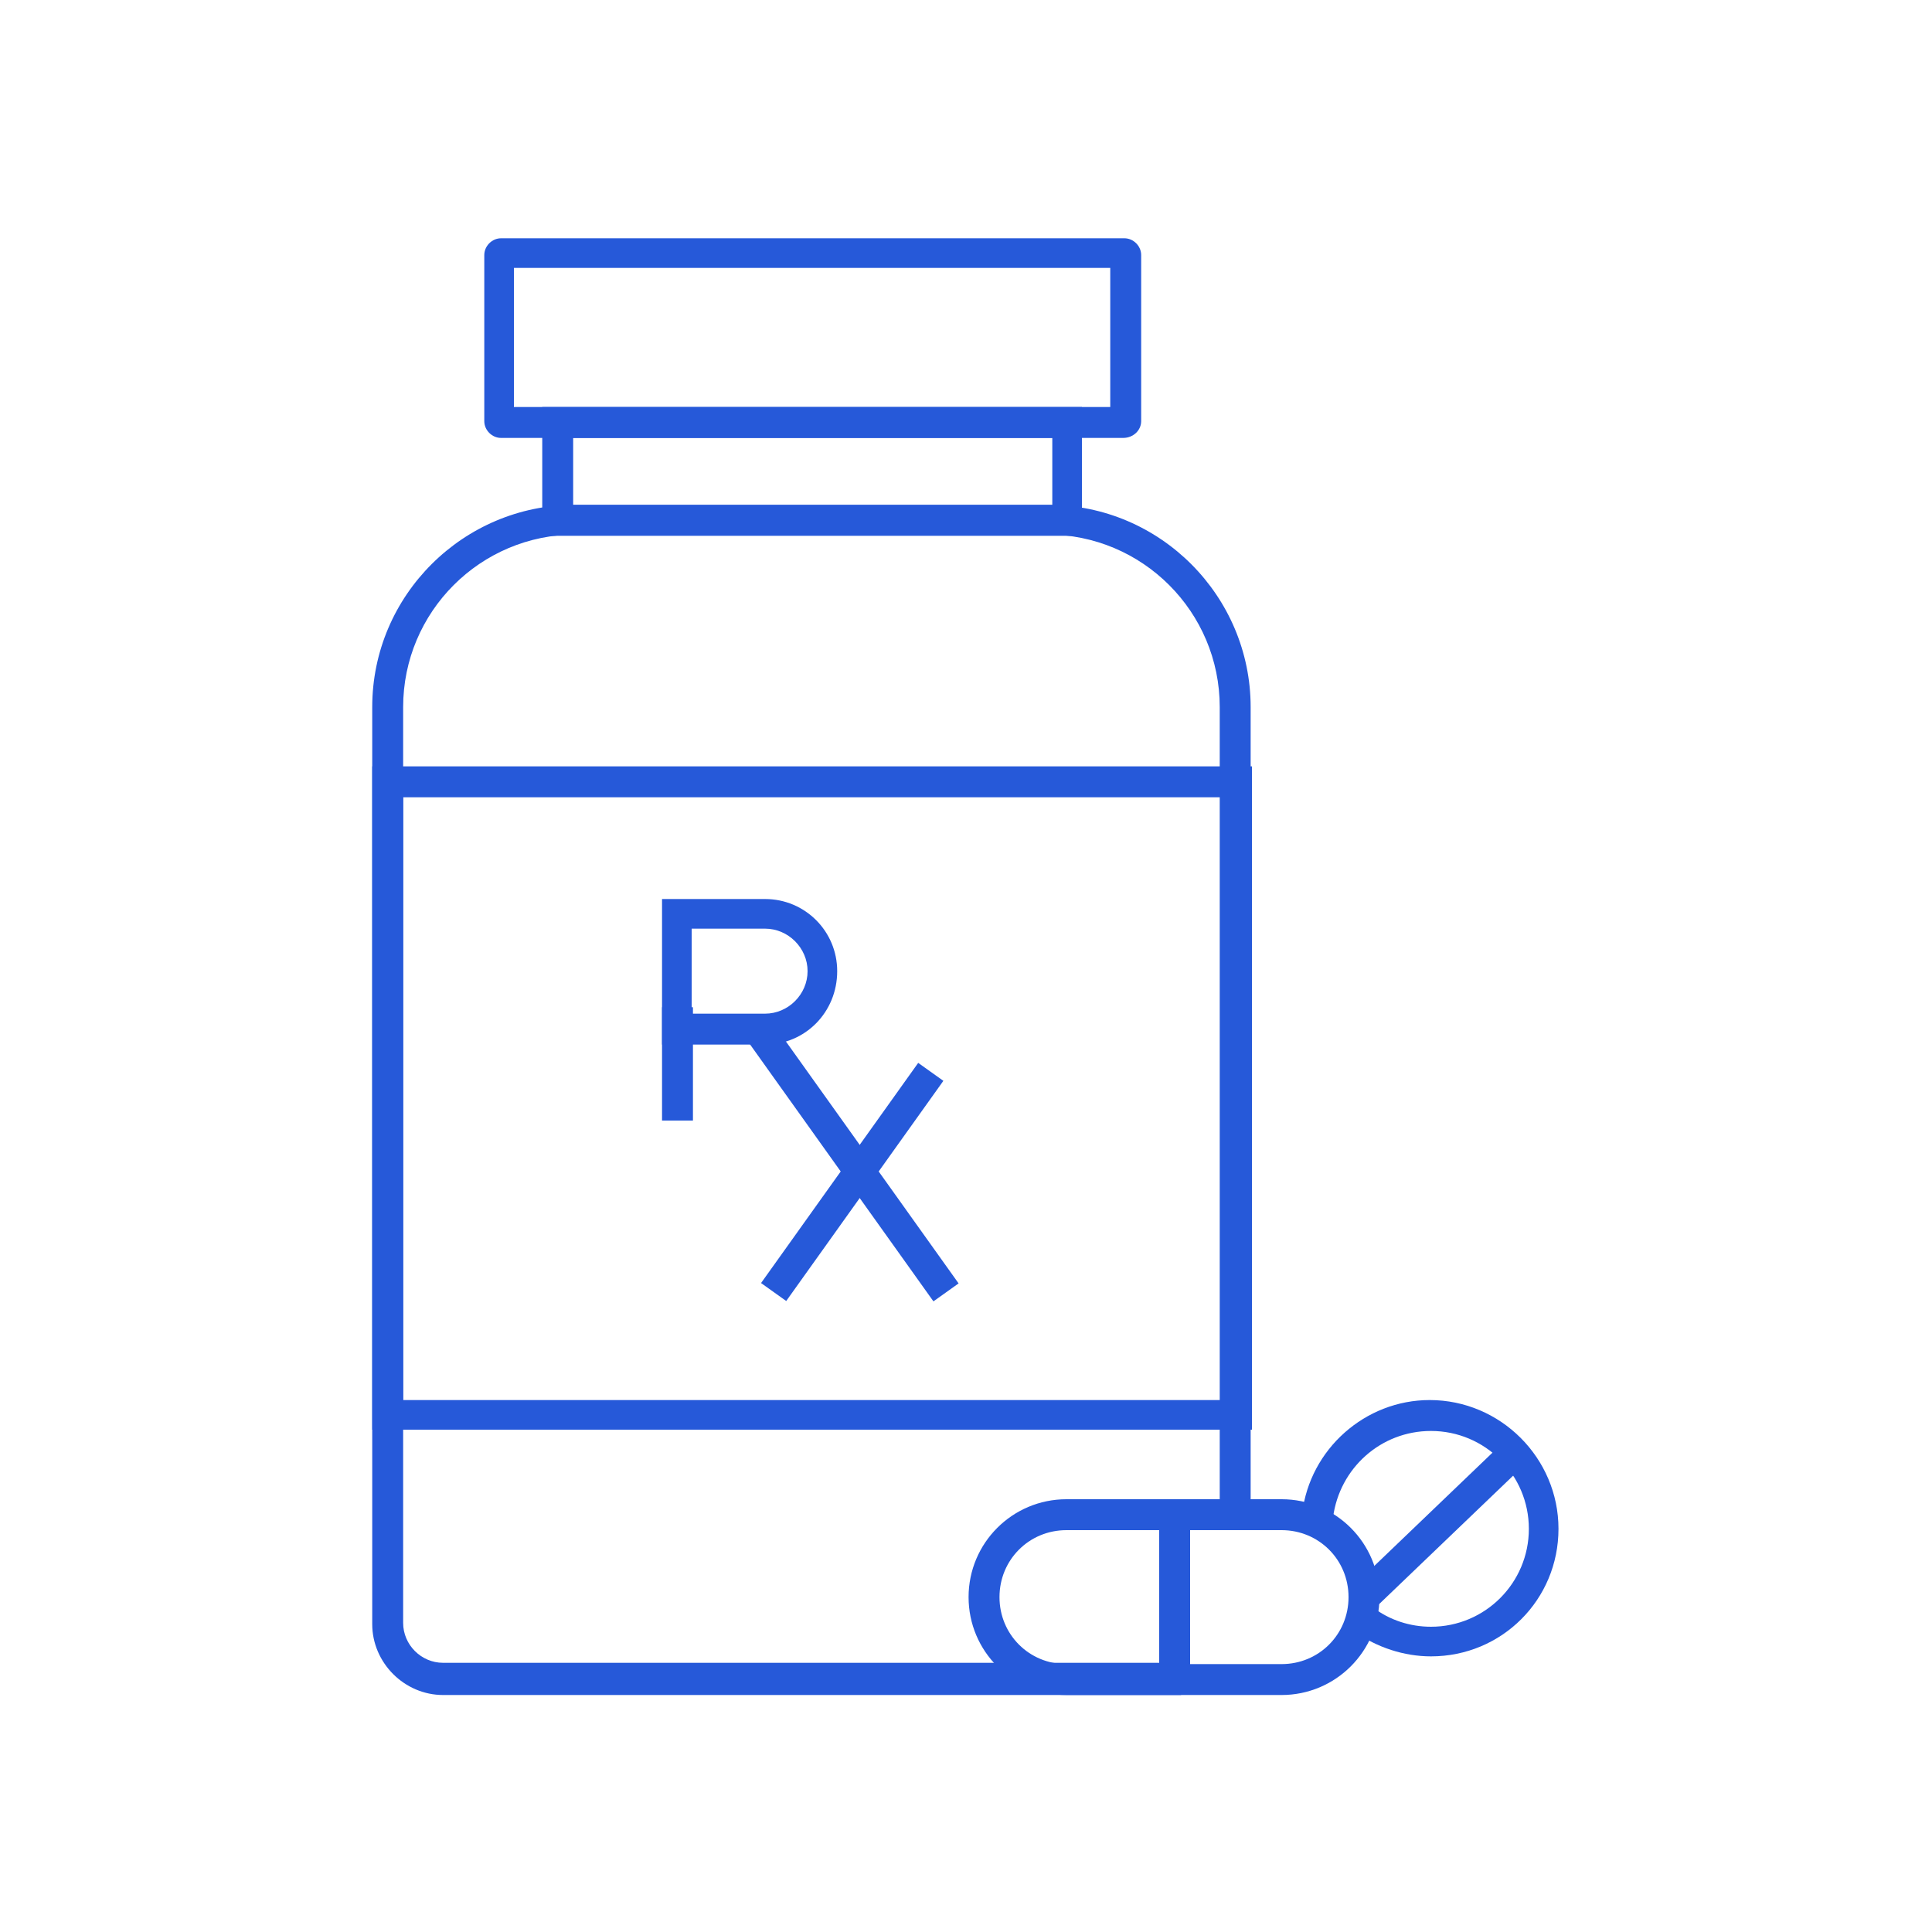
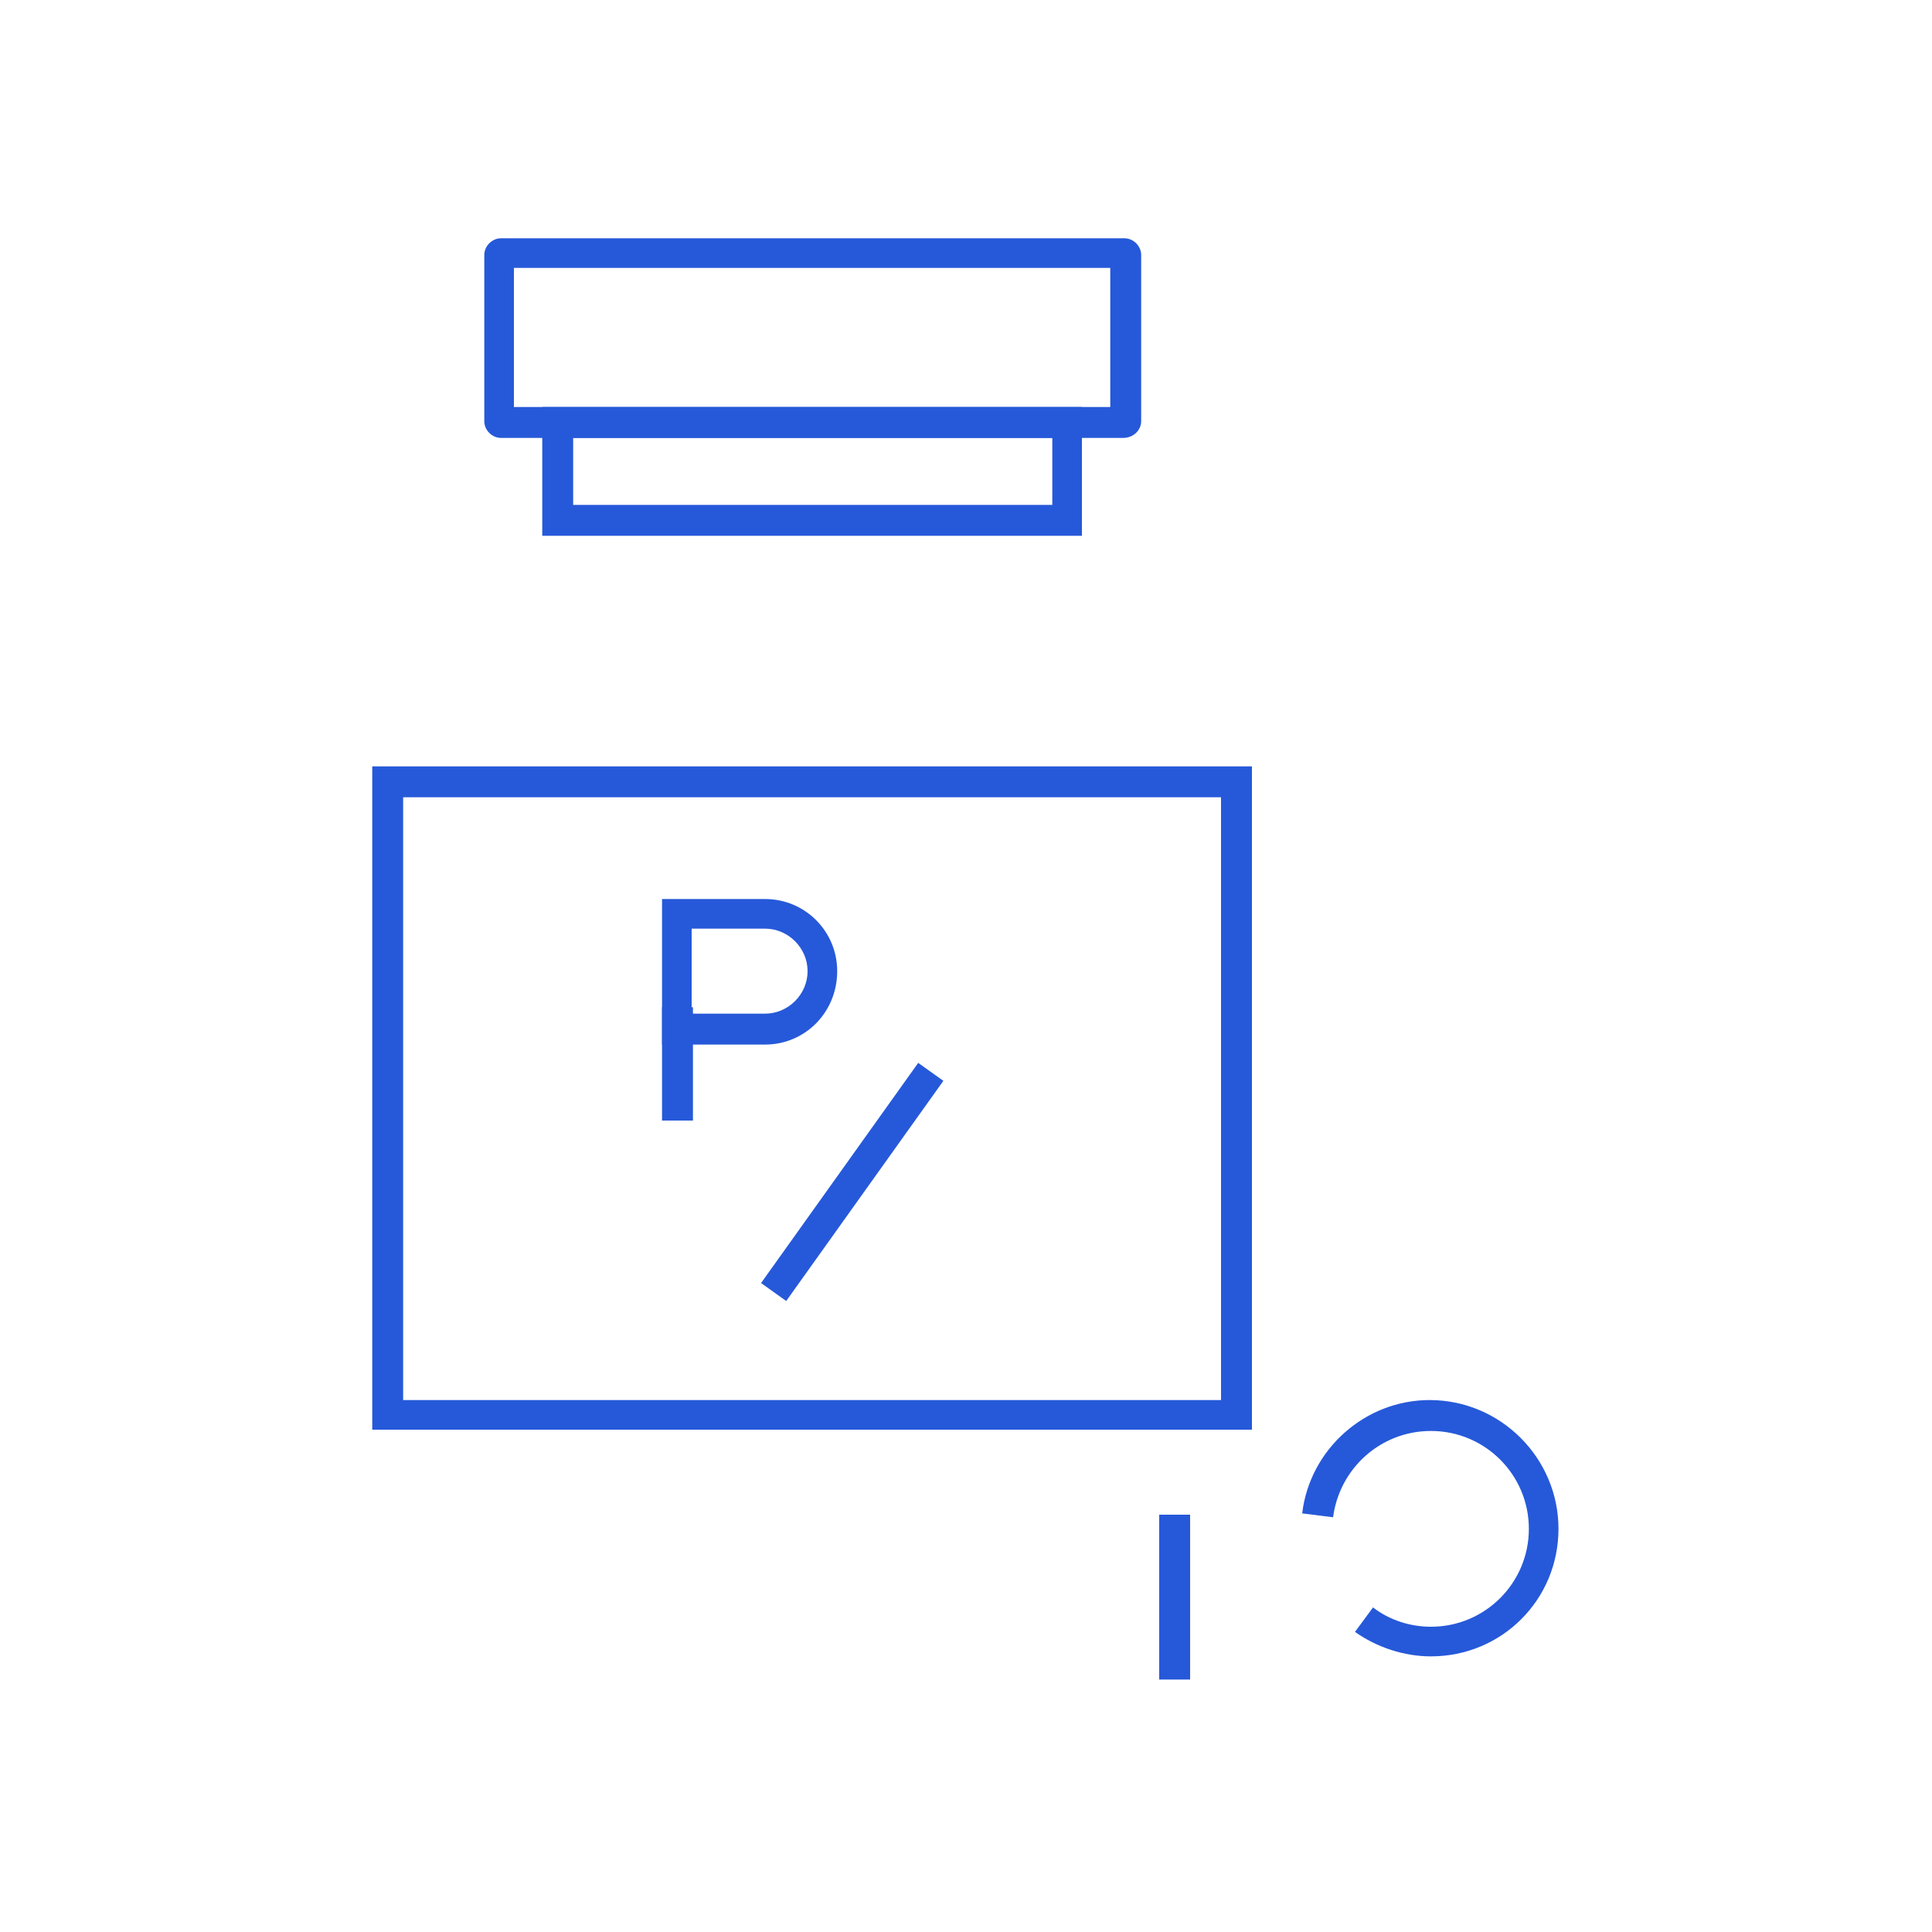
<svg xmlns="http://www.w3.org/2000/svg" version="1.1" id="Layer_1" x="0px" y="0px" viewBox="0 0 150 150" style="enable-background:new 0 0 150 150;" xml:space="preserve">
  <style type="text/css">
	.st0{fill:#FFFFFF;}
	.st1{fill:none;stroke:#2659D9;stroke-width:5.633;stroke-linecap:round;stroke-linejoin:round;stroke-miterlimit:10;}
	.st2{fill:#2659D9;}
	.st3{fill:none;stroke:#2659D9;stroke-width:4.825;stroke-linecap:round;stroke-linejoin:round;stroke-miterlimit:10;}
	.st4{fill:none;stroke:#2659D9;stroke-width:5.633;stroke-linecap:round;stroke-linejoin:round;}
	.st5{fill:none;stroke:#4160AB;stroke-width:11.61;stroke-linecap:round;stroke-linejoin:round;}
	.st6{fill:none;stroke:#4160AB;stroke-width:11.61;stroke-linecap:round;stroke-miterlimit:10;}
	.st7{fill:none;stroke:#4160AB;stroke-width:11.9;stroke-linecap:round;stroke-linejoin:round;}
	.st8{fill:none;stroke:#4160AB;stroke-width:11.61;stroke-linejoin:round;}
	
		.st9{fill:none;stroke:#4160AB;stroke-width:11.61;stroke-linecap:round;stroke-linejoin:round;stroke-dasharray:16.776,33.494,100.482,16.776,33.494,100.482;}
	.st10{fill:none;stroke:#4160AB;stroke-width:11.61;stroke-miterlimit:10;}
	.st11{fill:#3F60AB;stroke:#4160AB;stroke-width:5.805;stroke-miterlimit:10;}
	.st12{fill:none;stroke:#2659D9;stroke-width:4.503;stroke-linecap:round;stroke-linejoin:round;}
	.st13{fill:#FFC400;}
	.st14{fill:none;stroke:#2659D9;stroke-width:2.252;stroke-linecap:round;stroke-linejoin:round;stroke-miterlimit:10;}
</style>
  <g>
-     <path class="st2" d="M91.7,131.6H34.4c-3,0-5.5-2.5-5.5-5.5V54.9c0-8.7,7.1-15.7,15.7-15.7h36.8c8.7,0,15.7,7.1,15.7,15.7v62.7   h-2.4V54.9c0-7.4-6-13.4-13.4-13.4H44.7c-7.4,0-13.4,6-13.4,13.4v71.1c0,1.7,1.4,3.1,3.1,3.1h57.3V131.6z" />
    <path class="st2" d="M84,41.6H42.1v-10H84V41.6z M44.5,39.2h37.2V34H44.5V39.2z" />
    <path class="st2" d="M87.2,34H38.9c-0.7,0-1.3-0.6-1.3-1.3V19.8c0-0.7,0.6-1.3,1.3-1.3h48.4c0.7,0,1.3,0.6,1.3,1.3v12.9   C88.6,33.4,88,34,87.2,34L87.2,34z M39.9,31.6h46.3V20.8H39.9V31.6z" />
    <path class="st2" d="M97.2,111H28.9V59.5h68.3L97.2,111L97.2,111z M31.3,108.7h63.5V61.9H31.3L31.3,108.7L31.3,108.7z" />
    <g>
-       <path class="st2" d="M99.5,131.6H82.8c-4.2,0-7.6-3.4-7.6-7.6s3.4-7.6,7.6-7.6h16.7c4.2,0,7.6,3.4,7.6,7.6S103.7,131.6,99.5,131.6    z M82.8,118.8c-2.9,0-5.2,2.3-5.2,5.2s2.3,5.2,5.2,5.2h16.7c2.9,0,5.2-2.3,5.2-5.2s-2.3-5.2-5.2-5.2H82.8z" />
      <rect x="90" y="117.6" class="st2" width="2.4" height="12.8" />
    </g>
    <path class="st2" d="M111.1,128.6c-2.1,0-4.2-0.7-5.9-1.9l1.4-1.9c1.3,1,2.9,1.5,4.5,1.5c4.2,0,7.6-3.4,7.6-7.6   c0-4.2-3.4-7.6-7.6-7.6c-3.9,0-7.1,2.9-7.6,6.7l-2.4-0.3c0.6-5,4.9-8.8,9.9-8.8c5.5,0,10,4.5,10,10S116.6,128.6,111.1,128.6   L111.1,128.6z" />
-     <rect x="103.7" y="117.2" transform="matrix(0.722 -0.692 0.692 0.722 -50.843 110.224)" class="st2" width="16.2" height="2.4" />
    <path class="st2" d="M59.4,81.1h-8V69.8h8c3.1,0,5.6,2.5,5.6,5.6C65,78.6,62.5,81.1,59.4,81.1z M53.7,78.7h5.7   c1.8,0,3.3-1.5,3.3-3.3c0-1.8-1.5-3.3-3.3-3.3h-5.7V78.7L53.7,78.7z" />
    <rect x="51.4" y="78.2" class="st2" width="2.4" height="8.8" />
-     <rect x="65" y="77.8" transform="matrix(0.814 -0.581 0.581 0.814 -40.107 55.205)" class="st2" width="2.4" height="24.9" />
    <rect x="55.7" y="90.6" transform="matrix(0.581 -0.814 0.814 0.581 -47.022 92.317)" class="st2" width="21" height="2.4" />
  </g>
</svg>